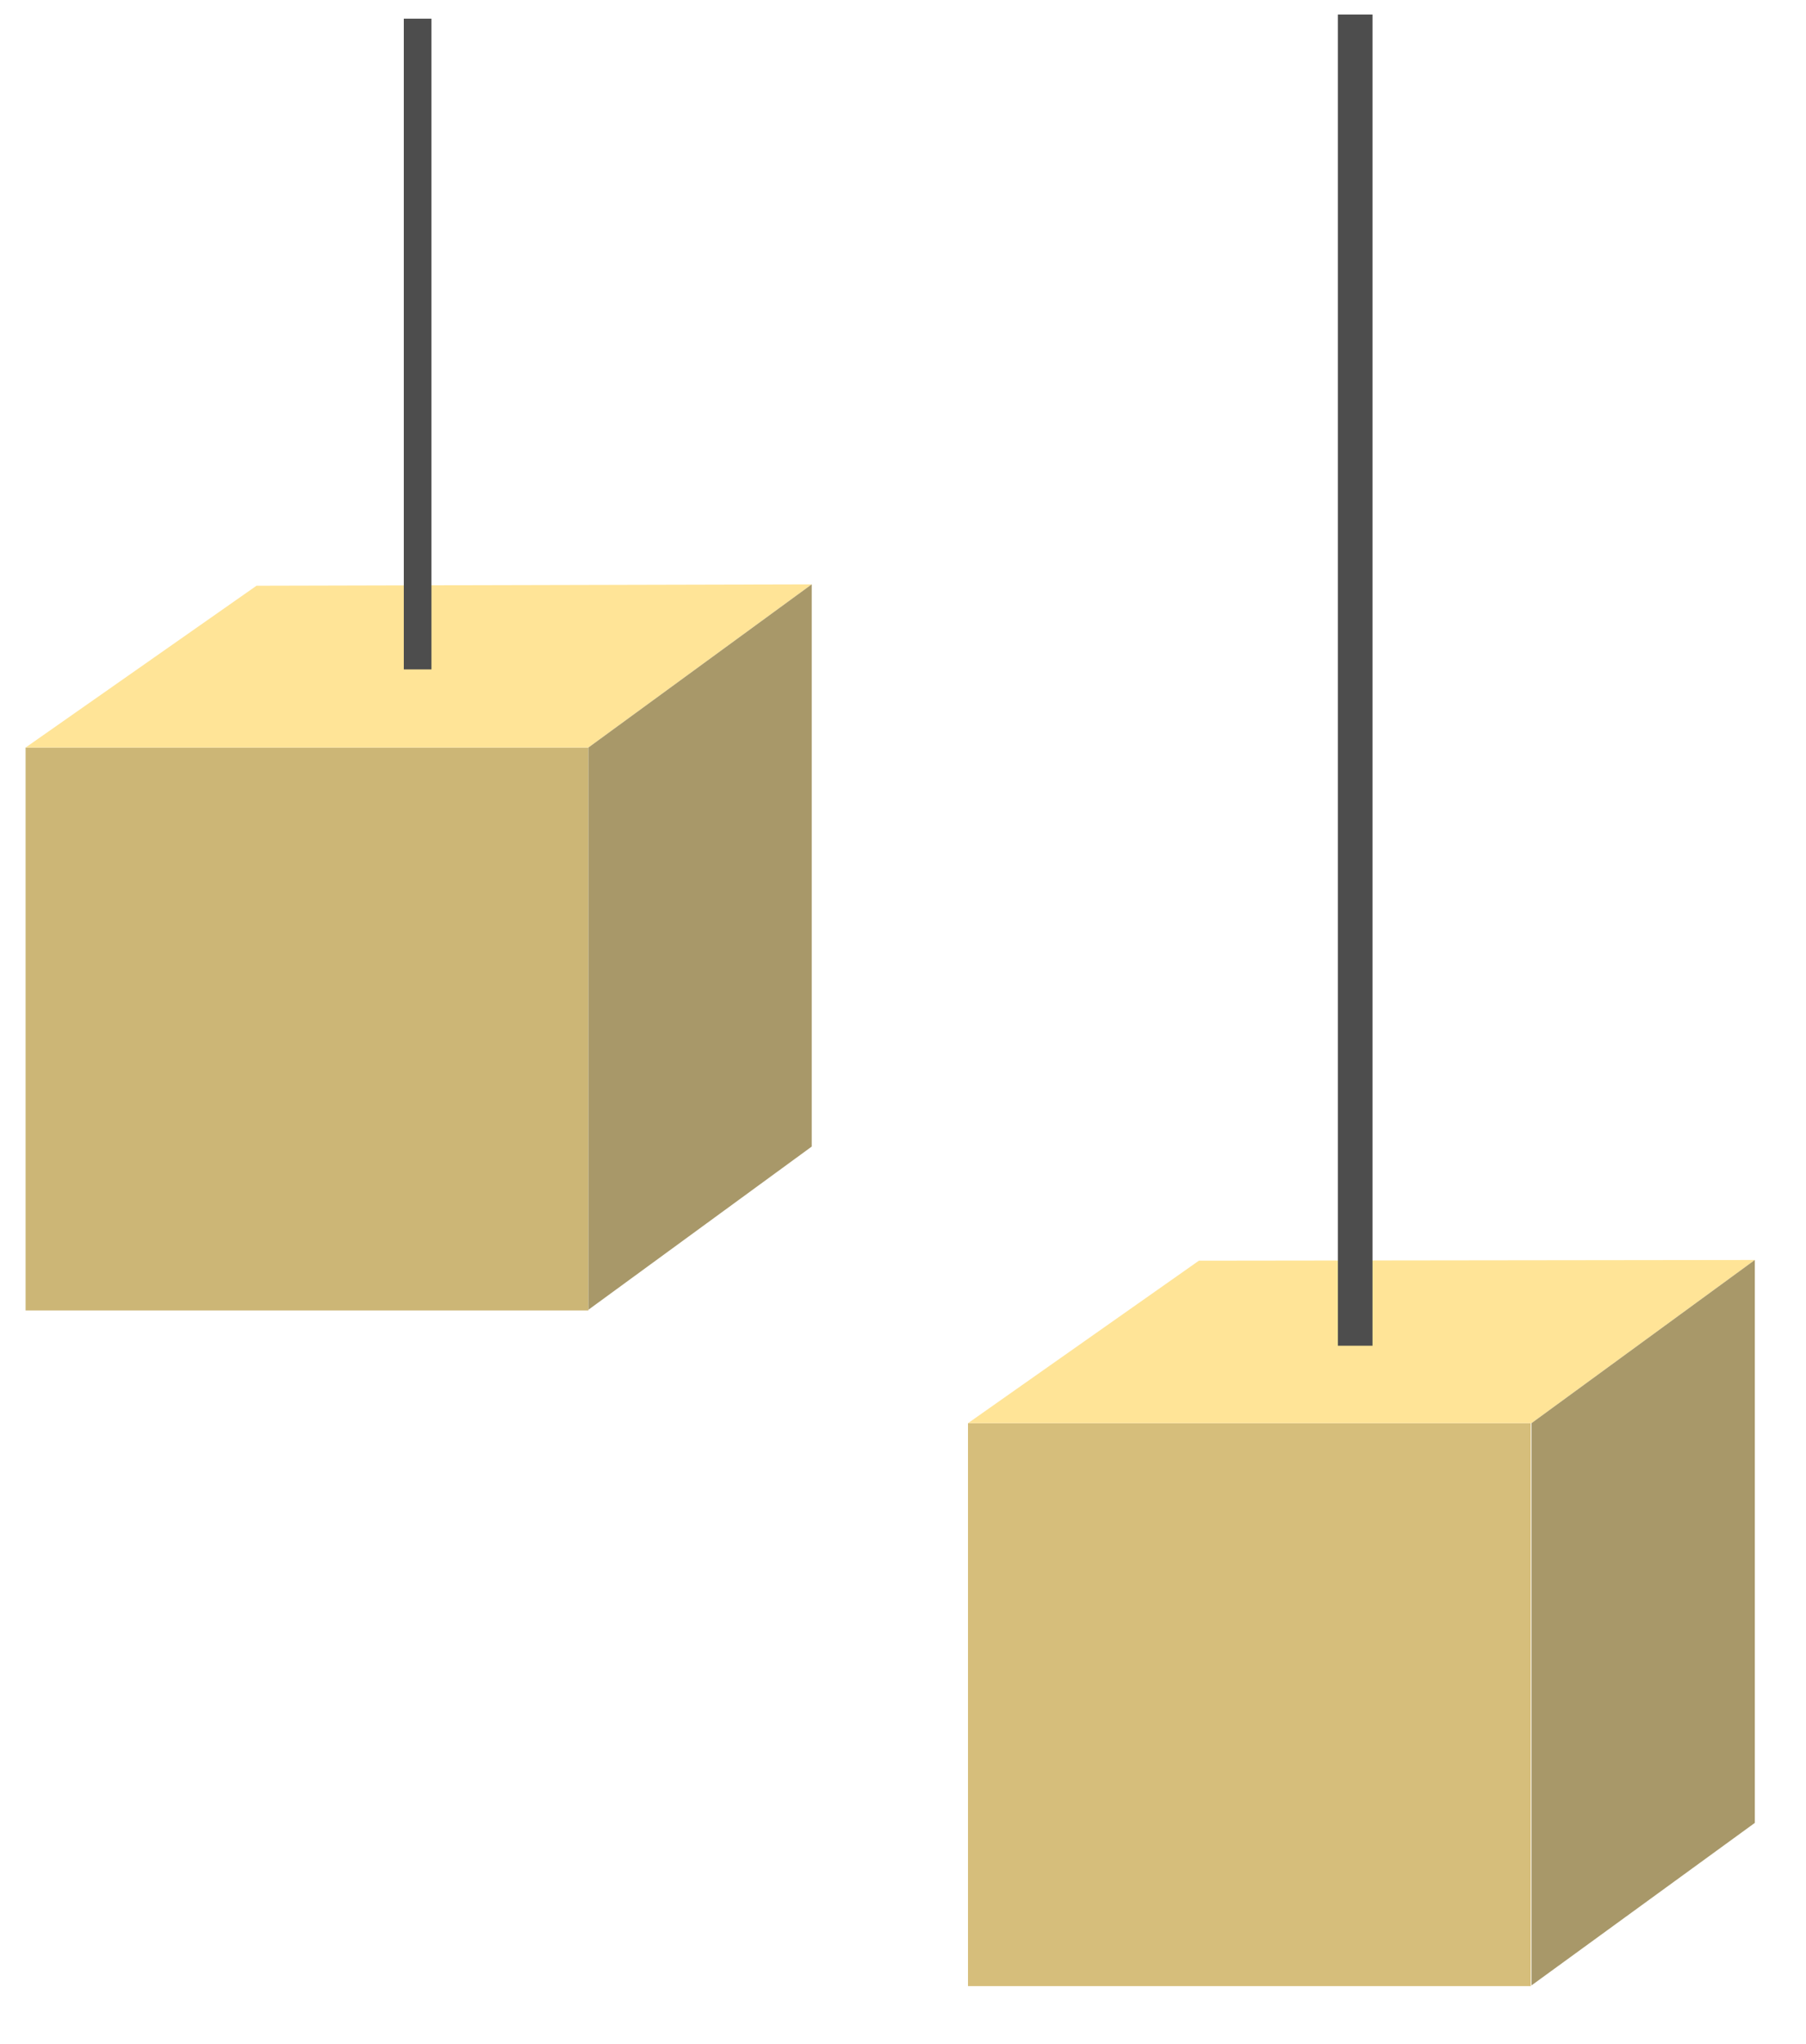
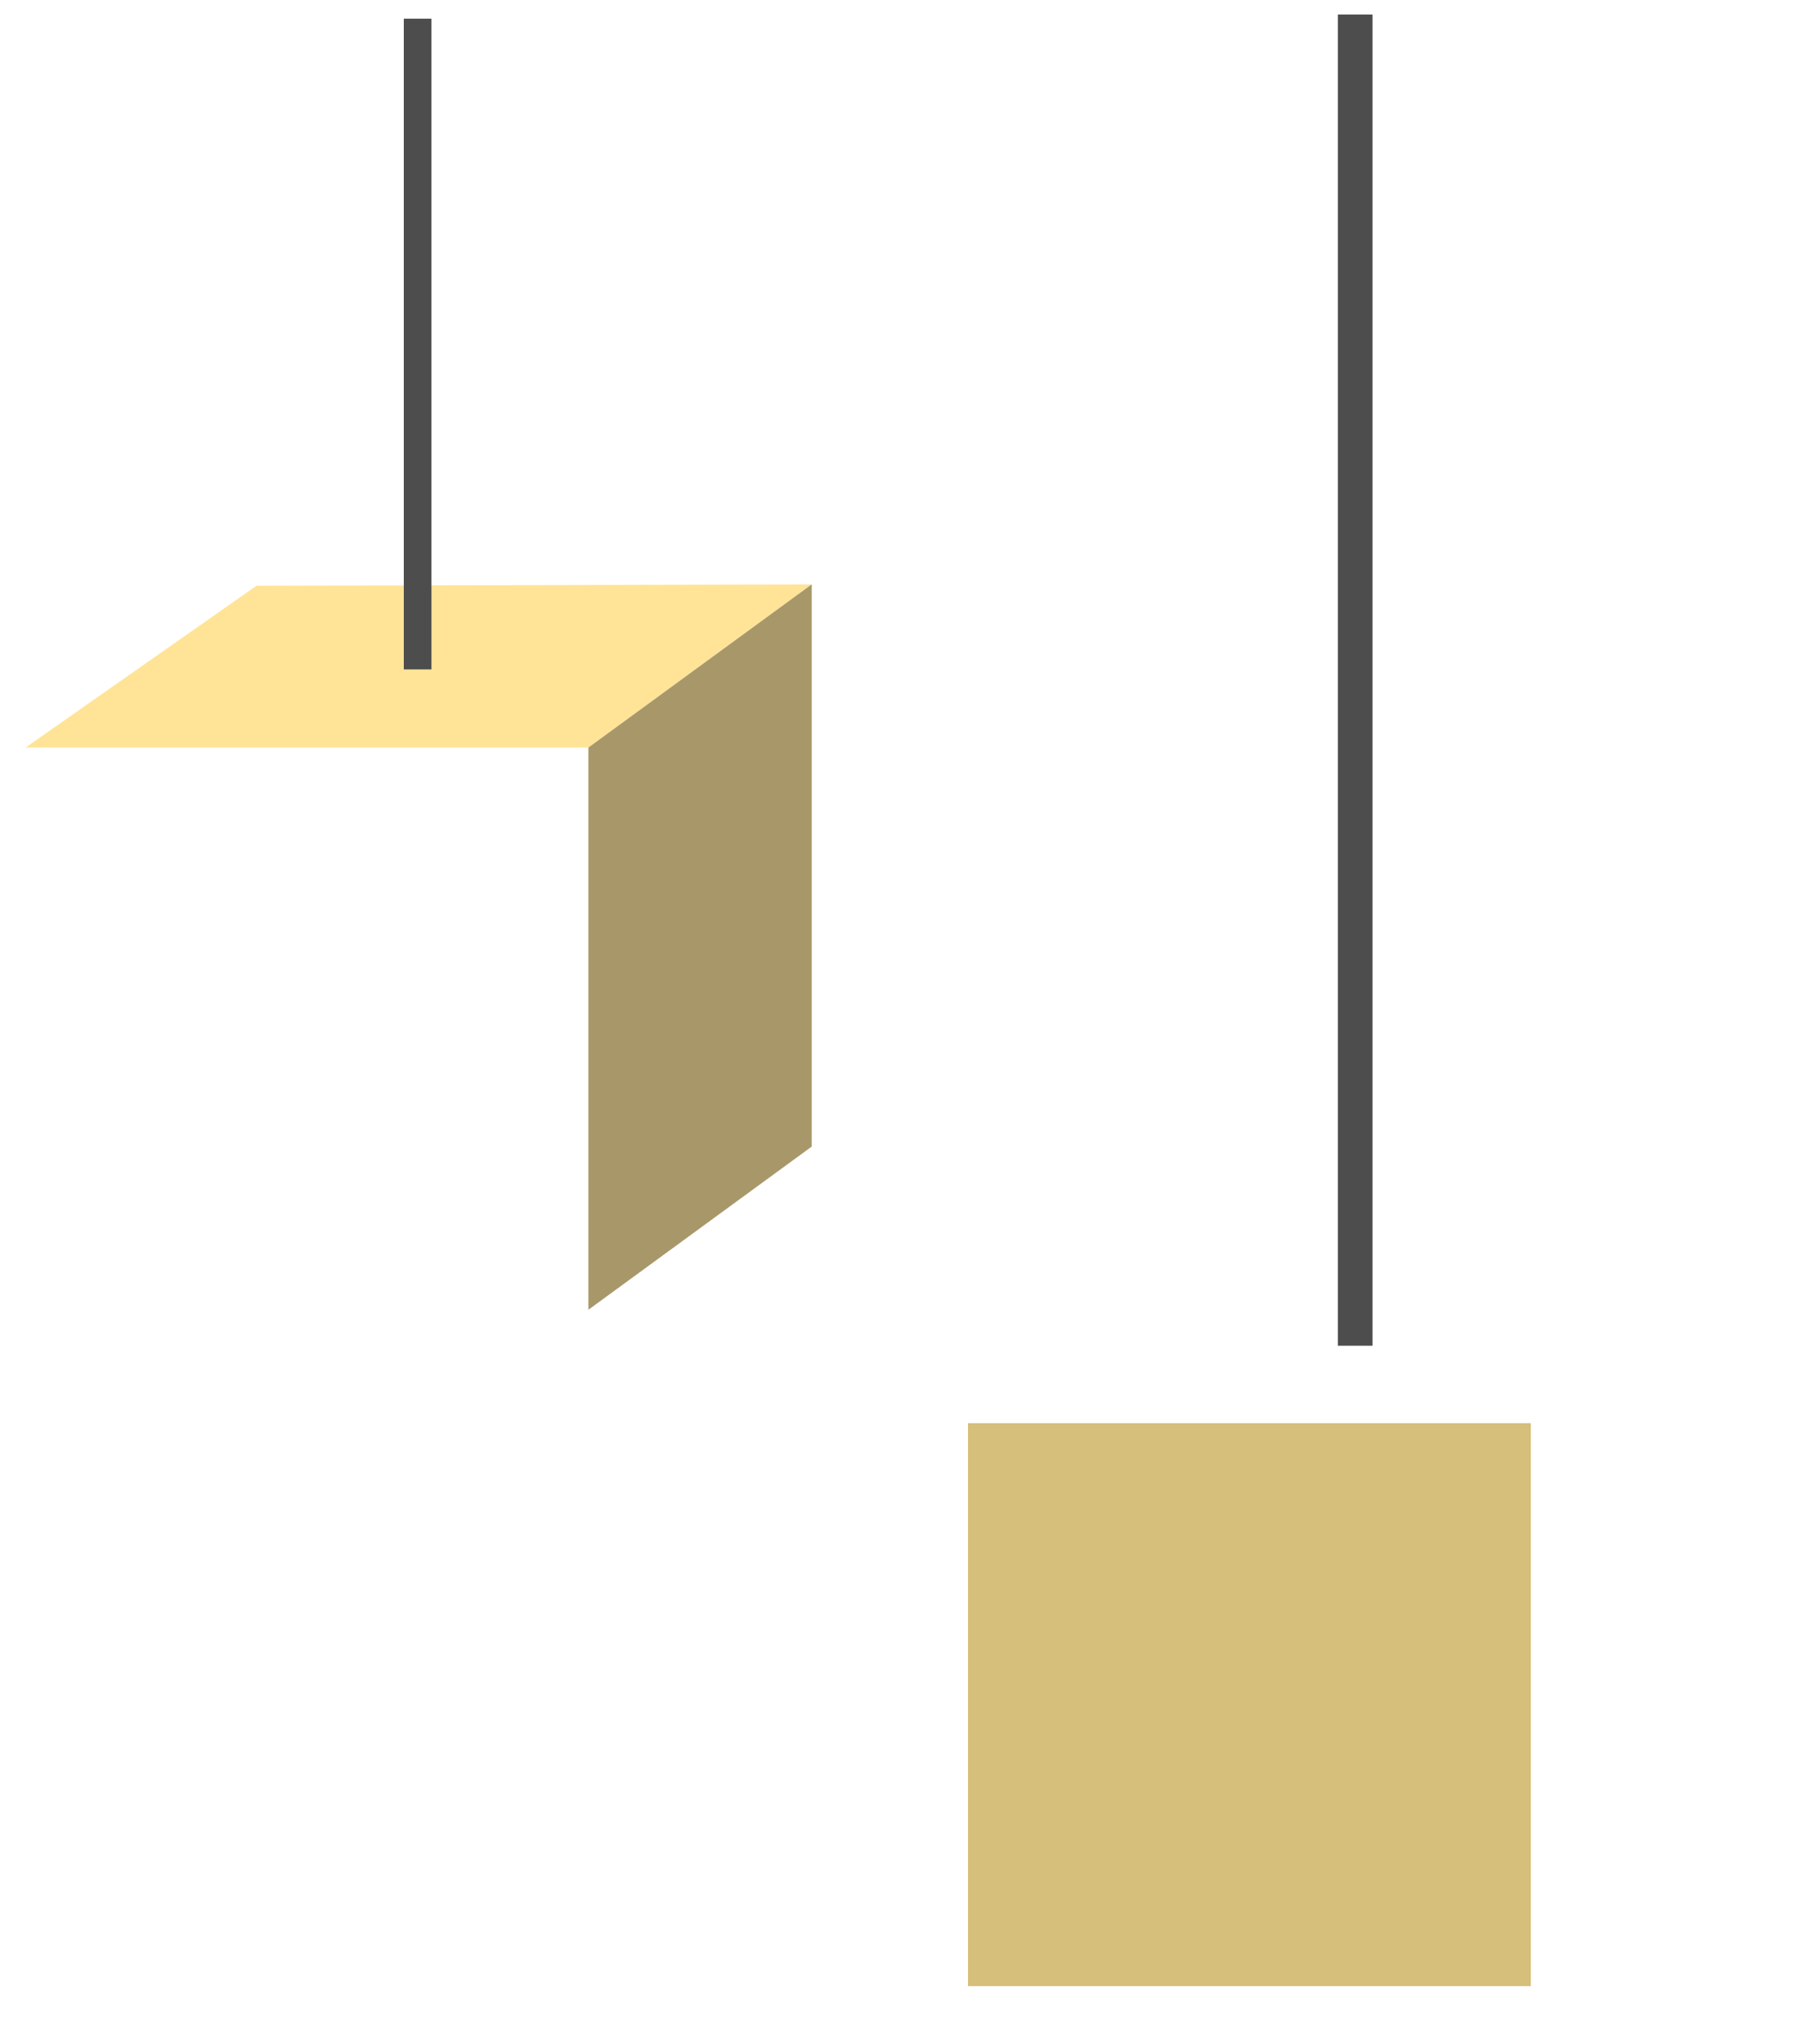
<svg xmlns="http://www.w3.org/2000/svg" id="Layer_1" x="0px" y="0px" viewBox="0 0 261.2 295.6" style="enable-background:new 0 0 261.2 295.6;" xml:space="preserve">
  <style type="text/css"> .st0{fill:#CCB676;} .st1{fill:#FFE497;} .st2{fill:#A89869;} .st3{fill:none;stroke:#4D4D4D;stroke-width:4;stroke-miterlimit:10;} .st4{fill:#D6BE7B;} .st5{fill:none;stroke:#4D4D4D;stroke-width:5;stroke-miterlimit:10;} </style>
  <g>
    <g>
      <g>
-         <rect x="3.7" y="108.1" class="st0" width="81.4" height="81.4" />
-       </g>
+         </g>
      <g>
        <polygon class="st1" points="85.1,108.1 3.7,108.1 37.1,84.7 117.4,84.5 " />
      </g>
      <g>
        <polygon class="st2" points="117.4,165.8 85.1,189.4 85.1,108.1 117.4,84.5 " />
      </g>
    </g>
    <line class="st3" x1="60.4" y1="2.7" x2="60.4" y2="96.8" />
  </g>
  <g>
    <g>
      <rect x="140" y="205.8" class="st4" width="81.4" height="81.4" />
    </g>
    <g>
-       <polygon class="st1" points="221.5,205.8 140,205.8 173.4,182.3 253.8,182.2 " />
-     </g>
+       </g>
    <g>
-       <polygon class="st2" points="253.8,263.6 221.5,287.1 221.5,205.8 253.8,182.2 " />
-     </g>
+       </g>
  </g>
  <g>
    <line class="st5" x1="196" y1="2.1" x2="196" y2="194.6" />
  </g>
</svg>